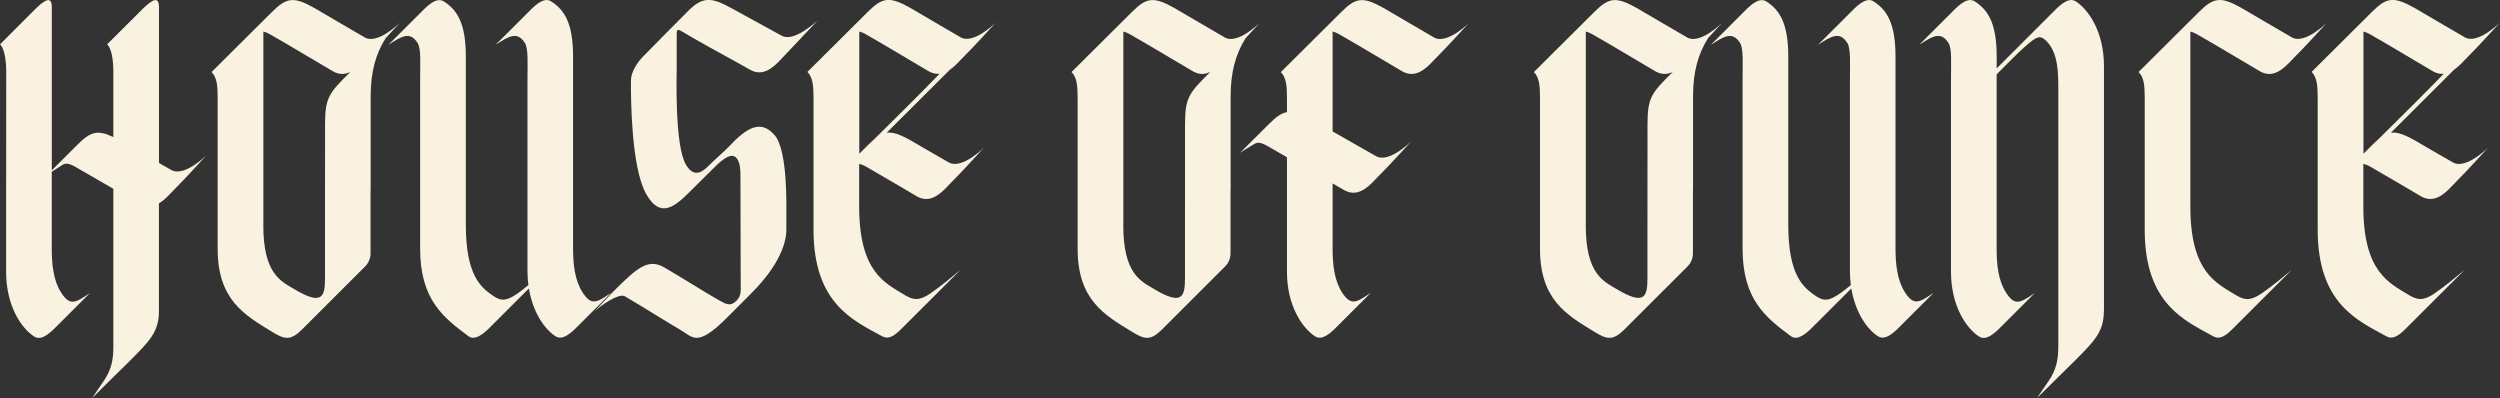
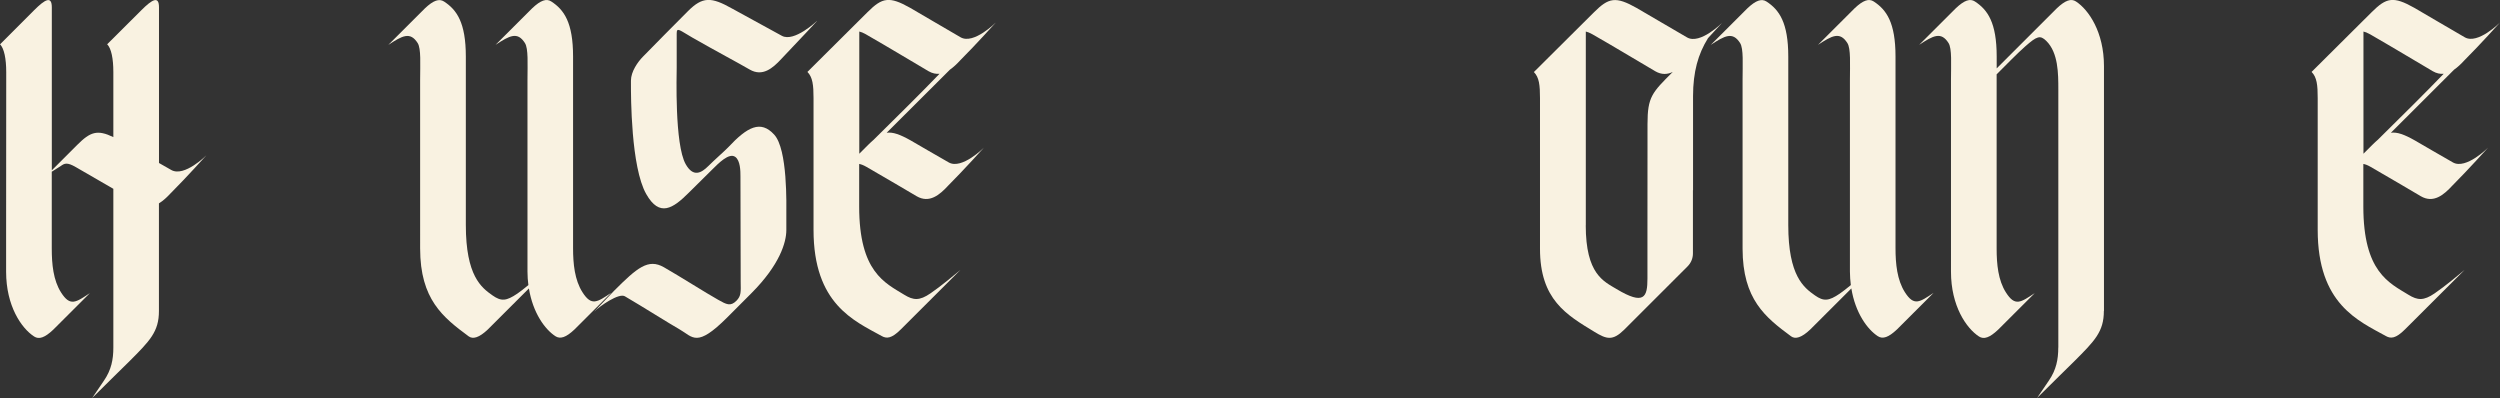
<svg xmlns="http://www.w3.org/2000/svg" viewBox="0 0 437.6 69.67" data-name="Layer 1" id="Layer_1">
  <rect x="0" y="0" width="437.6" height="69.67" fill="#333333" stroke="none" />
  <defs>
    <style>
      .cls-1 {
        fill: #f9f2e1;
      }
    </style>
  </defs>
  <path d="M36.13,27.18s-3.54,3.93-6.25,6.64c-.63.68-1.32,1.33-2.06,1.78v18.84h0c0,3.63-1.59,5.22-5.19,8.82-1.95,1.95-2.83,2.74-6.5,6.41,0,0,1.27-1.88,2.09-3.08,1.26-1.85,1.62-3.66,1.62-5.74h0s0-19.94,0-19.94v-7.86c-2.11-1.23-4.52-2.63-6.59-3.81-1.51-.87-1.95-.65-2.6-.19-.2.14-1.01.65-1.59,1.01v13.44c0,2.75.27,5.56,1.62,7.68,1.61,2.54,2.61,1.74,5.05.13l-6.41,6.4c-1.49,1.41-2.5,1.75-3.35,1.19-2.23-1.45-4.9-5.35-4.9-11.32v-6.67s.02-28.27.02-28.27c0-2.38-.37-4.16-1.08-4.88L5.96,1.8c1.97-1.97,3.11-2.55,3.11-.51v28.52c2.16-2.17,4.11-4.11,4.46-4.46,2.27-2.27,3.5-2.71,6.31-1.35v-11.37c0-2.38-.36-4.16-1.08-4.88l5.97-5.95c1.97-1.97,3.1-2.55,3.1-.51v27.24c.92.53,1.71.98,2.16,1.23,2.28,1.28,6.14-2.58,6.14-2.58Z" class="cls-1" />
-   <path d="M67.47,6.73c-1.7,2.74-2.58,5.82-2.59,10.09v16.47s-.02,0-.02,0v11.08c0,.85-.34,1.66-.94,2.26l-11.12,11.11c-2,1.95-3.03,1.65-5.18.34-4.87-2.97-9.53-5.62-9.52-14.56h0s0-24.09,0-26.34-.14-3.64-1.07-4.57l9-8.95c.78-.78,1.36-1.35,1.53-1.52,2.56-2.56,3.79-2.81,7.45-.75,1.09.62,7.19,4.23,8.85,5.17,2.28,1.28,6.14-2.59,6.14-2.59,0,0-1.1,1.22-2.54,2.76ZM56.89,39.69h0s.01-18,.01-18c0-4.74.81-5.49,4.39-9.07l.03-.03c-.92.45-1.95.53-3.08-.13-1.94-1.12-6.99-4.18-10.95-6.44-.51-.29-.88-.43-1.19-.5v33.92s-.01,0-.01,0c0,8.55,3.14,9.8,5.38,11.15,4.86,2.91,5.42,1.41,5.42-1.84v-9.05Z" class="cls-1" />
  <path d="M106.98,51.26l-6.41,6.4c-1.49,1.41-2.5,1.74-3.35,1.19-1.83-1.19-3.94-4.07-4.64-8.36l-7.2,7.19c-1.49,1.41-2.59,1.75-3.35,1.19-4.5-3.33-8.48-6.46-8.49-15.36h0V14c0-2.75.19-5.48-.43-6.46-1.31-2.06-2.69-1.29-5.14.32l6.41-6.4c1.49-1.41,2.5-1.74,3.35-1.19,2.22,1.45,3.81,3.67,3.81,9.64v29.49c0,8.88,2.71,10.93,4.66,12.3,1.53,1.08,2.42,1.01,4.36-.31.51-.35,1.19-.88,1.93-1.49-.1-.75-.16-1.53-.16-2.36V13.99c0-2.75.18-5.48-.45-6.46-1.31-2.06-2.69-1.29-5.14.32l6.41-6.4c1.49-1.41,2.5-1.75,3.35-1.19,2.23,1.45,3.81,3.67,3.81,9.64v33.54c0,2.75.28,5.56,1.63,7.69,1.61,2.54,2.6,1.74,5.04.13Z" class="cls-1" />
  <path d="M143.01,3.68s-2.3,2.5-6.25,6.64c-1.51,1.63-3.29,3.15-5.52,1.86-1.94-1.13-6.03-3.3-9.98-5.56-2.26-1.29-2.81-1.94-2.81-.78,0,2.57,0,.63,0,4.06,0,2.28,0-.66,0,1.91,0,1.15-.39,13.48,1.58,16.94,1.32,2.32,2.72,1.55,3.96.31,1.05-1.05,3.03-2.79,3.45-3.25,3.39-3.63,5.7-4.83,8.07-2.25,2.38,2.58,2.13,12.23,2.13,14.3v2.42c0,2.12-1.13,6.05-6.13,11.06-1.93,1.93-3.14,3.15-4.2,4.21-5.38,5.38-6,3.46-8.3,2.14-2.03-1.16-6.36-3.91-9.64-5.83-1.03-.6-4.3,1.64-5.39,2.72,0,0,2.93-3.1,3.5-3.67,4.06-4.06,5.98-5.7,8.73-4.13,2.92,1.67,7.32,4.48,9.54,5.72,1.41.79,2.12,1.18,3.15.15.87-.87.77-1.63.75-3.27,0-1.02-.04-16.79-.04-18.54,0-.9-.02-2.72-.9-3.37-1.1-.8-2.96,1.13-4.11,2.27-.83.83-2.69,2.64-4.02,3.98-2.78,2.78-5.14,4.36-7.47.24-2.68-4.73-2.67-17.16-2.67-19.26,0,0,0,1.02,0-.58s1.21-3.29,2.08-4.18c1.84-1.89,5.71-5.8,7.9-7.99,2.56-2.56,4.07-2.51,7.73-.45,1.1.62,7.06,3.87,8.71,4.77,2.16,1.18,6.15-2.61,6.15-2.61Z" class="cls-1" />
  <path d="M150.39,28.7v7.46c0,11.45,4.52,13.36,7.9,15.44,1.6.98,2.65,1.07,4.58-.25,1.84-1.25,4.3-3.32,5.25-4.11-4.45,4.45-6.28,6.26-10.42,10.4-1.66,1.66-2.52,1.65-3.35,1.19-4.84-2.68-11.95-5.6-11.95-18.59,0,0,0-20.82,0-23.08s-.15-3.64-1.07-4.57l9-8.95c.78-.78,1.36-1.35,1.53-1.52,2.56-2.56,3.79-2.81,7.45-.75,1.09.62,7.19,4.23,8.85,5.17,2.28,1.28,6.14-2.59,6.14-2.59,0,0-3.54,3.93-6.25,6.64-.55.6-1.15,1.17-1.78,1.61l-11.07,11.04c1.1-.15,2.33.29,4.2,1.34,1.09.62,5.01,2.93,6.68,3.86,2.28,1.28,6.14-2.59,6.14-2.59,0,0-3.54,3.93-6.25,6.64-1.51,1.63-3.29,3.15-5.52,1.86-1.94-1.12-4.82-2.87-8.77-5.13-.56-.32-.95-.46-1.29-.52ZM151.6,6.02c-.51-.29-.88-.43-1.19-.5v21.39c.8-.8,1.39-1.38,1.56-1.56.34-.34.66-.63.96-.89,3.82-3.76,8.77-8.67,11.52-11.54-.6.05-1.23-.06-1.91-.45-1.94-1.13-6.99-4.18-10.95-6.45Z" class="cls-1" />
-   <path d="M218,6.73c-1.7,2.74-2.58,5.82-2.59,10.09v16.47s-.02,0-.02,0v11.08c0,.85-.34,1.66-.94,2.26l-11.12,11.11c-2,1.95-3.03,1.65-5.18.34-4.87-2.97-9.53-5.62-9.52-14.56h0s0-24.09,0-26.34-.14-3.64-1.07-4.57l9-8.95c.78-.78,1.36-1.35,1.53-1.52,2.56-2.56,3.79-2.81,7.45-.75,1.09.62,7.19,4.23,8.85,5.17,2.28,1.28,6.14-2.59,6.14-2.59,0,0-1.1,1.22-2.54,2.76ZM207.42,39.69h0s.01-18,.01-18c0-4.74.81-5.49,4.39-9.07l.03-.03c-.92.45-1.95.53-3.08-.13-1.94-1.12-6.99-4.18-10.95-6.44-.51-.29-.88-.43-1.19-.5v33.92s-.01,0-.01,0c0,8.55,3.14,9.8,5.38,11.15,4.86,2.91,5.42,1.41,5.42-1.84v-9.05Z" class="cls-1" />
-   <path d="M257.17,3.96s-3.54,3.93-6.25,6.64c-1.51,1.63-3.29,3.15-5.52,1.86-1.94-1.12-6.99-4.18-10.95-6.44-.51-.29-.88-.43-1.19-.5v17.49c2.9,1.65,6.58,3.75,7.61,4.33,2.28,1.28,6.14-2.59,6.14-2.59,0,0-3.54,3.93-6.25,6.64-1.51,1.63-3.29,3.15-5.52,1.86-.42-.24-1.14-.65-1.98-1.14v11.34c0,2.75.27,5.56,1.62,7.69,1.61,2.54,2.6,1.74,5.05.13l-6.41,6.4c-1.49,1.41-2.5,1.75-3.35,1.19-2.22-1.45-4.91-5.35-4.9-11.32v-20.02c-1.26-.72-2.44-1.4-3.41-1.96-1.51-.87-1.93-.59-2.6-.19-1.1.65-2.21,1.39-2.21,1.39.7-.7,4.71-4.69,5.09-5.07,1.21-1.21,2.12-1.88,3.13-2.06v-2.44c0-2.26-.15-3.64-1.07-4.57l9-8.95c.78-.78,1.36-1.35,1.53-1.52,2.56-2.56,3.79-2.81,7.45-.75,1.09.62,7.19,4.23,8.85,5.17,2.28,1.28,6.14-2.59,6.14-2.59Z" class="cls-1" />
  <path d="M298.94,6.73c-1.7,2.74-2.58,5.82-2.59,10.09v16.47s-.02,0-.02,0v11.08c0,.85-.34,1.66-.94,2.26l-11.12,11.11c-2,1.95-3.04,1.65-5.19.34-4.87-2.97-9.53-5.62-9.52-14.56h0s0-24.09,0-26.34-.14-3.64-1.07-4.57l9-8.95c.78-.78,1.35-1.35,1.53-1.52,2.56-2.56,3.79-2.81,7.45-.75,1.1.62,7.19,4.23,8.85,5.17,2.28,1.28,6.14-2.59,6.14-2.59,0,0-1.1,1.22-2.54,2.76ZM288.37,39.69h0s.01-18,.01-18c0-4.74.81-5.49,4.39-9.07l.03-.03c-.93.45-1.95.53-3.08-.13-1.94-1.12-6.99-4.18-10.95-6.44-.51-.29-.88-.43-1.19-.5v33.92s-.01,0-.01,0c0,8.55,3.14,9.8,5.38,11.15,4.86,2.91,5.42,1.41,5.42-1.84v-9.05Z" class="cls-1" />
  <path d="M338.46,51.26l-6.41,6.4c-1.49,1.41-2.5,1.74-3.35,1.19-1.83-1.19-3.94-4.07-4.64-8.36l-7.2,7.19c-1.49,1.41-2.59,1.75-3.35,1.19-4.5-3.33-8.48-6.46-8.49-15.36h0V14c0-2.75.19-5.48-.43-6.46-1.31-2.06-2.69-1.29-5.14.32l6.41-6.4c1.49-1.41,2.5-1.74,3.35-1.19,2.22,1.45,3.81,3.67,3.81,9.64v29.49c0,8.88,2.71,10.93,4.66,12.3,1.53,1.08,2.42,1.01,4.36-.31.51-.35,1.19-.88,1.93-1.49-.09-.75-.16-1.53-.16-2.36V13.99c0-2.75.18-5.48-.45-6.46-1.31-2.06-2.69-1.29-5.14.32l6.41-6.4c1.49-1.41,2.5-1.75,3.35-1.19,2.22,1.45,3.81,3.67,3.81,9.64v33.54c0,2.75.28,5.56,1.63,7.69,1.61,2.54,2.61,1.74,5.04.13Z" class="cls-1" />
  <path d="M368.27,54.43h-.01c0,3.63-1.6,5.23-5.19,8.82-1.95,1.95-2.83,2.74-6.5,6.41,0,0,1.27-1.88,2.09-3.08,1.26-1.85,1.62-3.66,1.62-5.74h.01s0-45.17,0-45.17c0-2.75,0-6.44-2.11-8.51-1.07-1.05-1.63-.84-3.66.94-1.38,1.21-3.42,3.31-5.03,4.91v30.49c0,2.75.27,5.56,1.62,7.68,1.61,2.54,2.6,1.74,5.05.13l-6.41,6.4c-1.49,1.41-2.5,1.74-3.35,1.19-2.22-1.45-4.9-5.35-4.9-11.32V13.99c0-2.75.19-5.48-.43-6.46-1.31-2.06-2.69-1.29-5.14.32l6.41-6.4c1.49-1.41,2.5-1.75,3.35-1.19,2.22,1.45,3.81,3.67,3.81,9.64v2.07l10.53-10.52c1.49-1.41,2.5-1.75,3.35-1.19,2.22,1.45,4.9,5.35,4.9,11.32v42.85Z" class="cls-1" />
-   <path d="M395.88,51.36c1.84-1.25,4.3-3.32,5.25-4.11-4.45,4.45-6.28,6.26-10.42,10.4-1.66,1.66-2.52,1.65-3.35,1.19-4.84-2.68-11.95-5.6-11.95-18.59,0,0,0-20.82,0-23.08s-.14-3.64-1.07-4.57l9-8.95c.78-.78,1.35-1.35,1.53-1.52,2.56-2.56,3.79-2.81,7.45-.75,1.09.62,7.19,4.23,8.85,5.17,2.28,1.28,6.14-2.59,6.14-2.59,0,0-3.53,3.93-6.25,6.64-1.51,1.63-3.29,3.15-5.52,1.86-1.94-1.12-6.99-4.18-10.95-6.44-.51-.29-.88-.43-1.19-.5v30.65c0,11.45,4.51,13.36,7.89,15.44,1.6.98,2.65,1.07,4.58-.25Z" class="cls-1" />
  <path d="M413.68,28.7v7.46c0,11.45,4.52,13.36,7.9,15.44,1.6.98,2.65,1.07,4.58-.25,1.84-1.25,4.3-3.32,5.25-4.11-4.45,4.45-6.28,6.26-10.42,10.4-1.66,1.66-2.52,1.65-3.35,1.19-4.84-2.68-11.95-5.6-11.95-18.59,0,0,0-20.82,0-23.08s-.14-3.64-1.07-4.57l9-8.95c.78-.78,1.35-1.35,1.53-1.52,2.56-2.56,3.79-2.81,7.45-.75,1.09.62,7.19,4.23,8.85,5.17,2.28,1.28,6.14-2.59,6.14-2.59,0,0-3.53,3.93-6.25,6.64-.55.6-1.14,1.17-1.78,1.61l-11.06,11.04c1.1-.15,2.33.29,4.19,1.34,1.09.62,5.01,2.93,6.68,3.86,2.28,1.28,6.14-2.59,6.14-2.59,0,0-3.54,3.93-6.25,6.64-1.51,1.63-3.29,3.15-5.52,1.86-1.94-1.12-4.82-2.87-8.77-5.13-.56-.32-.95-.46-1.29-.52ZM414.89,6.02c-.51-.29-.88-.43-1.19-.5v21.39c.8-.8,1.39-1.38,1.56-1.56.34-.34.66-.63.96-.89,3.82-3.76,8.77-8.67,11.52-11.54-.6.05-1.23-.06-1.9-.45-1.94-1.13-7-4.18-10.95-6.45Z" class="cls-1" />
</svg>